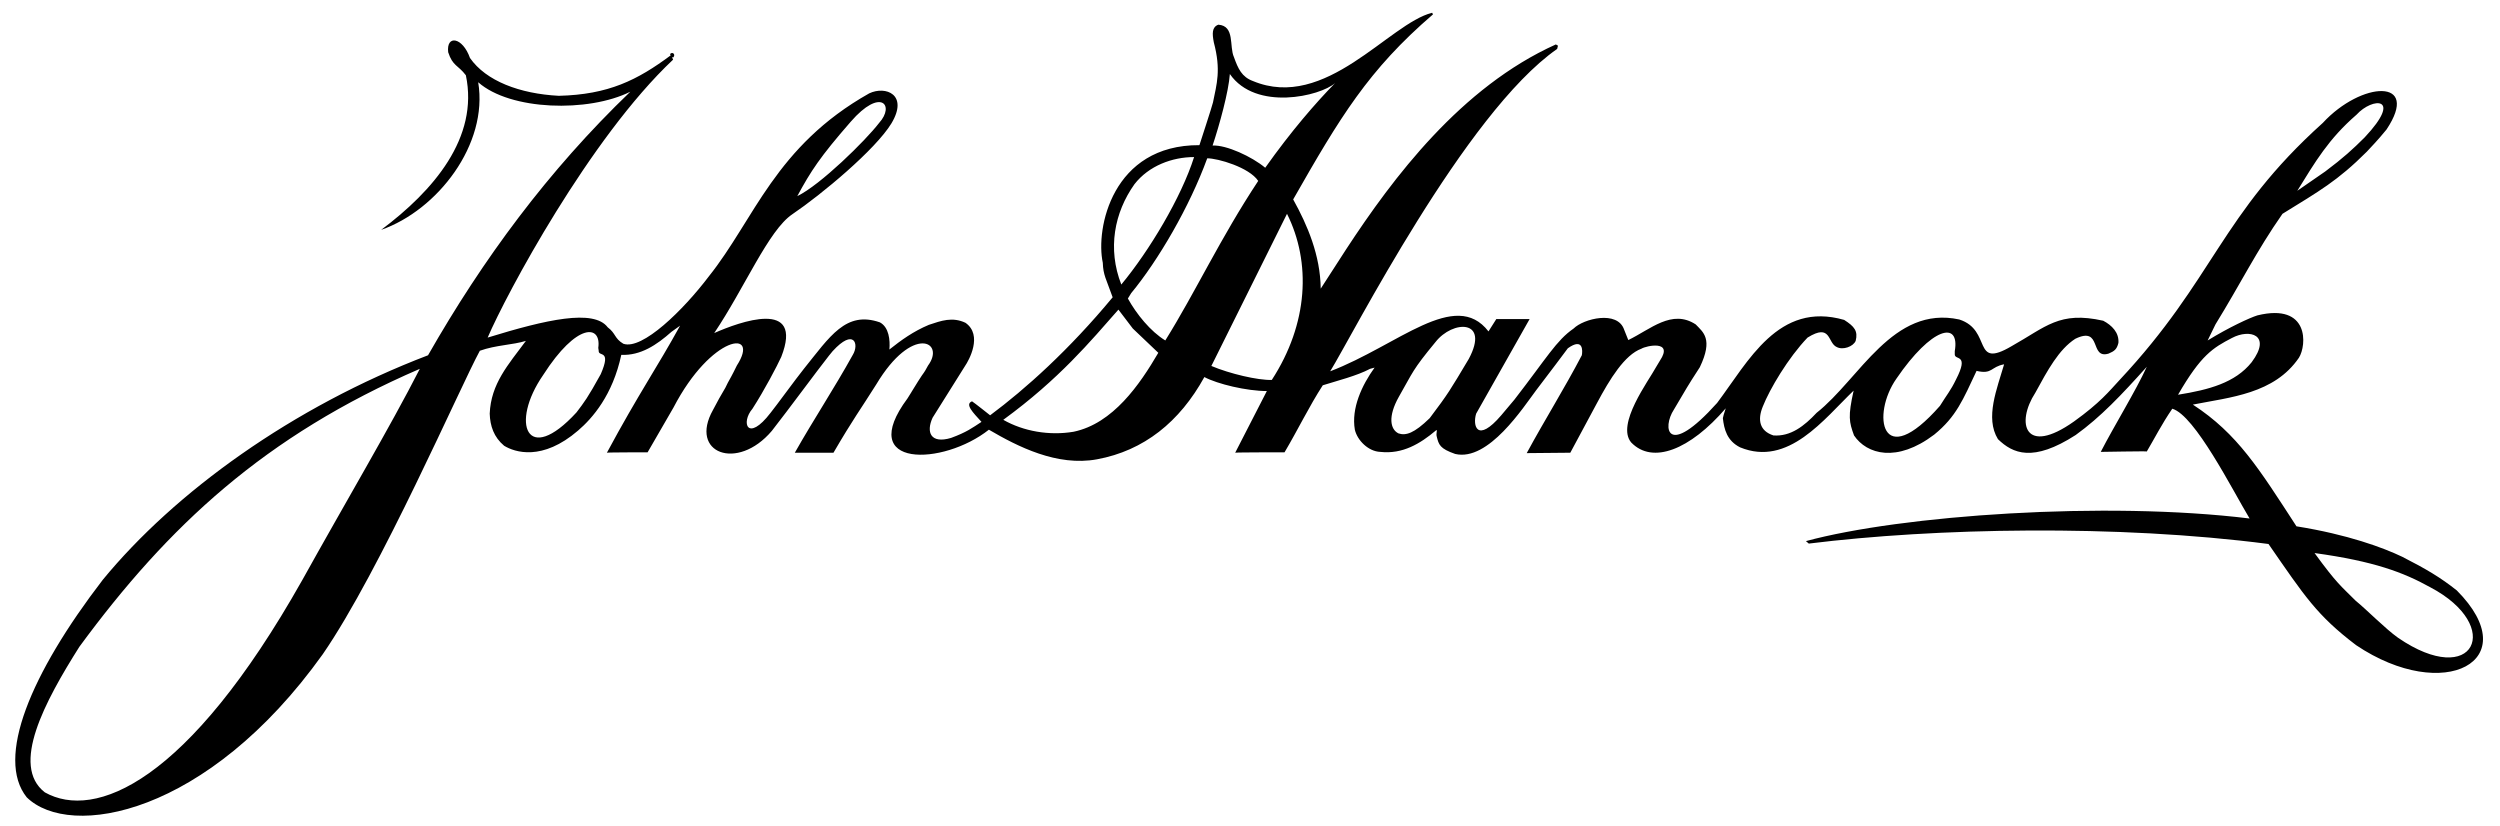
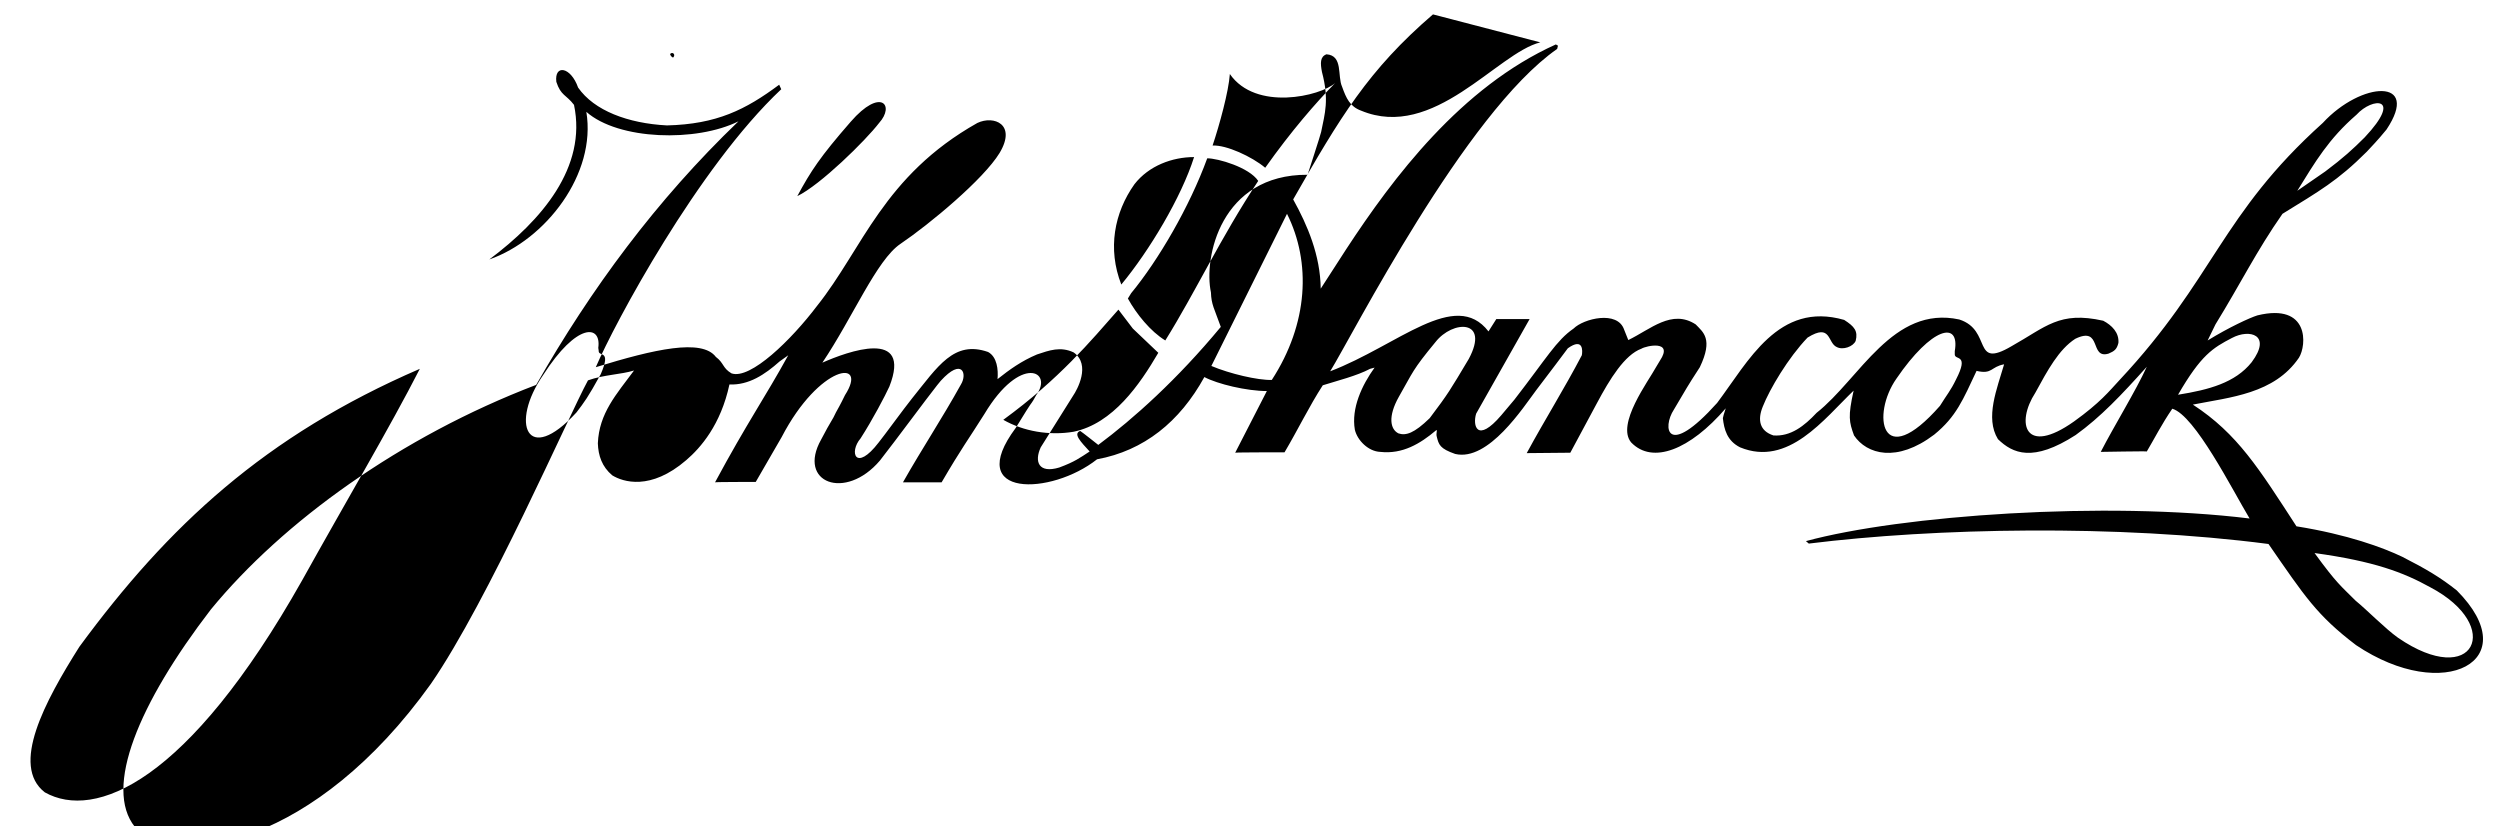
<svg xmlns="http://www.w3.org/2000/svg" version="1.1" id="Layer_1" x="0px" y="0px" width="608px" height="201px" viewBox="0 0 608 201" style="enable-background:new 0 0 608 201;" xml:space="preserve">
-   <path id="path1328" d="M163,13.1c0.6-0.6,1.4,0.2,0.7,0.9C163.3,13.9,162.9,13.3,163,13.1 M145.5,84.6c0.8-5.7-5.2-6.2-13.4,6.6  c-8.1,11.7-4,22.3,8.1,9.1c1.9-2.5,2.7-3.5,5.9-9.3c2.7-6.2-0.6-4.1-0.5-5.7L145.5,84.6z M299.1,18c-0.3,4.3-2.5,12.3-4.2,17.4  c3.3-0.2,9.6,2.7,12.8,5.4C314,31.9,320,25,324.7,20.2C321.1,23.4,305.4,27.1,299.1,18z M562.9,134.5c5.4,7.4,6.3,7.9,10,11.6  c2.6,2.1,7.2,6.8,10.3,9c18.5,12.7,25.9-2.8,7.8-12.3C584.5,139.2,577.4,136.5,562.9,134.5L562.9,134.5z M102.1,89.7  c-37.7,16.3-61.2,38.2-82.8,67.6c-8.4,13.3-16.8,28.9-8.4,35.4c12.1,6.8,34.7-2.1,62.6-51.6C84,122.2,94.9,103.8,102.1,89.7z   M542.8,82.2c-4.6,2.4-7.5,4.1-13.1,13.8c7.5-1.2,13.9-2.9,17.9-7.9C552.6,81.4,547.1,79.9,542.8,82.2z M475.4,85.4  c1.3-7.5-5.6-5.9-14.2,6.7c-6.1,8.7-3.8,23,10.6,6.6c1.6-2.6,2.6-3.7,3.9-6.4c3.3-6.4-0.3-4.6-0.3-6.1L475.4,85.4z M349.1,83.2  c-5.7,6.9-5.4,7.2-8.9,13.3c-2.7,4.8-2.1,7.9-0.1,8.9c1.8,0.6,3.8,0,7.6-3.7c4.6-6.1,4.9-6.7,9.5-14.4  C362.4,77.6,353.3,77.8,349.1,83.2z M275.5,79.9l-3.5-4.6c-6.8,7.7-14.3,16.8-28,26.8c4.9,2.8,11.2,3.9,17.1,2.9  c9.6-2,16.1-11.5,20.6-19.2L275.5,79.9z M313,52l-17.5,35.2l-0.9,1.8c4.5,1.9,11.3,3.5,14.7,3.4C318.2,78.7,318.9,63.8,313,52z   M293.6,38.5c-4.3,11.8-11.9,24.8-18.5,32.8l-0.8,1.3c2.1,3.8,5.5,8,9.1,10.2c7.3-11.7,13.4-24.9,22.6-38.8  C303.8,40.7,296.2,38.5,293.6,38.5L293.6,38.5z M275.9,44.8c-4.9,6.9-6.6,15.7-3.2,24.4c6.8-8.2,14.6-21.2,17.7-31  C285.1,38.2,279.4,40.3,275.9,44.8z M573.1,27.9c-6.8,5.9-10,11.4-14.4,18.5l6.8-4.7c4.4-3.3,6.7-5.4,9.6-8.3  C584.5,23.4,577,23.6,573.1,27.9z M206.9,29.6c-7.5,8.6-9.7,12-13,18.1c5.6-2.7,16.6-13.5,19.9-17.8  C217.7,25.6,214.2,21.2,206.9,29.6z M348.5,3.5c-15.7,13.5-22.6,25-34,45c3.5,6.3,6.6,13.6,6.7,21.7l6.2-9.6  c11.4-17.4,27.9-39.4,51-49.8c0,0,0.4,0.3,0.5,0.3l-0.2,0.8c-22.4,15.6-49.8,69.7-55.2,78.4C340,84,353.9,70.1,362,80.6l1.9-3  c1.1,0,6.8,0,8.1,0l-13,23c-0.9,2.9,0.2,7.3,6.1,0.4l3.2-3.8c7.9-10.2,10.2-14.4,14.4-17.3c2.4-2.4,10.7-4.5,12.3,0.3l1,2.5  c5.4-2.6,10.6-7.6,16.4-3.8c1.8,1.9,4.3,3.5,1,10.4c-3.5,5.4-2.9,4.6-6.3,10.3c-2.9,4.4-1.8,12.1,10.5-1.6  c7.6-10.1,14.9-24.8,30.9-20.2c2.5,1.6,3.4,2.7,2.8,5.1c-0.6,1.4-3.1,2.3-4.6,1.5c-2.3-1-1.3-5.9-7.1-2.3  c-4.7,4.9-9.2,12.5-10.9,16.8c-1.3,3.2-0.8,5.9,2.6,7c4.2,0.3,7.5-2.3,10.5-5.5c10.5-8.3,18.5-26.2,34.7-22.7  c8.1,2.6,3,12.2,12.7,6.5c8.4-4.7,11.6-8.6,22.3-6.2c2.1,1.1,3.9,2.9,3.7,5.4c-0.4,1.6-1,2-2.4,2.6c-4.7,1.4-1.5-6.8-8.1-3.6  c-4,2.6-6.7,7.6-9.7,13.1c-4.8,7.4-2.6,15.5,9.4,7c6.4-4.6,8.5-7.3,11.1-10.1c23.1-24.7,24.5-40.1,49.4-62.5  c9.4-10.2,23.9-11,15.5,1.6c-1.2,1.4-1.4,1.8-4.8,5.4c-7.1,7.1-11.6,9.6-20.5,15.1c-6.3,9-10.2,17-16.3,26.9l-1.9,3.9  c5.2-3.2,10.2-5.5,12.1-6.1c12.7-3.1,12,7.3,10.1,10.3c-6,8.8-16.7,9.6-25.8,11.4c10.9,7.1,16.1,15.6,25.2,29.6  c12.5,2,21.1,5.2,25.7,7.4c5.9,3,9.4,5.1,13.3,8.2c17,17.1-3.1,27.7-24.5,13.3c-9.6-7.3-12.5-11.9-21.3-24.6  c-36.8-4.8-81.2-3.9-111.8-0.1l-0.7-0.6c23.2-6.3,72.9-9.8,107.9-5.5c-4.2-7-13.3-25.1-18.8-26.7c-2.6,3.8-4.3,7.2-6.2,10.4  c0-0.1-11.2,0.1-11.2,0.1c3.3-6.4,8.5-14.8,11.2-20.7c-6.2,6.9-11.2,12.2-17.3,16.6c-10.4,6.7-15.3,4.5-18.9,1  c-3.2-5.2-0.2-12.3,1.5-18.2c-3.3,0.6-2.8,2.5-6.7,1.6c-3.3,7-4.9,11.1-10.3,15.5c-9.1,6.9-16.4,4.8-19.5,0.2  c-1.2-3.3-1.5-4.6-0.1-10.9c-7.2,6.9-15.9,18.6-27.6,13.8c-3.2-1.6-3.9-4.4-4.2-7.1c0-0.1,0.3-1.3,0.7-2.4  c-8.7,10.1-17.8,13.7-23,8.3c-3.7-4.4,4.2-14.9,6.1-18.4l0.9-1.5c3.4-5.1-3.4-3.6-4.5-2.9c-4.1,1.5-7.7,7.4-10.8,13.2l-6.5,12.1  l-10.6,0.1c4.5-8.3,9.1-15.6,13.4-23.8c0.2-1,0.4-4.4-3.4-1.7c-1.6,2.2-3.7,4.9-7.7,10.2c-3.1,4.1-11.6,17.4-19.7,15.5  c-3.7-1.3-4-2.2-4.5-4.3c-0.2-0.6,0.3-1.9-0.2-1.4c-3.8,3.2-8.1,5.8-13.5,5.2c-2.9-0.1-5.6-2.8-6.2-5.4c-0.9-5.2,1.7-10.8,4.8-15.1  l-1.1,0.3c-3.2,1.7-8,2.9-11.5,4c-3.3,5.1-6.1,10.9-9.3,16.3c0,0-11.9,0-12,0.1l7.7-15c-4.9,0-12-1.7-15.2-3.4  c-6,10.9-14.7,17.9-26.1,20c-9.7,1.8-19.3-3.1-26.3-7.2c-11.1,8.8-32.5,9.5-19.8-7.6c2.2-3.5-0.4,0.6,2.6-4.2  c1.7-2.7,1.1-1.4,2.4-3.8c4.3-5.8-3.8-10.1-12.6,4.6c-3.9,6.2-5.5,8.2-10.4,16.6l-9.4,0c4.7-8.3,9.5-15.5,14.1-23.8  c1.6-2.6,0.3-6.6-4.9-0.9l-0.9,1.1c-3,3.8-9.6,12.8-13.9,18.3c-8.4,9.9-20.2,5.4-14.3-5.1c2.5-4.8,2.7-4.6,3.6-6.6  c1.3-2.3,1.8-3.4,2.2-4.2c5.8-9-6.2-7.5-15.4,10.2l-6.3,10.9c0,0-9.9,0-9.9,0.1c7.8-14.5,12.2-20.7,17.8-30.9l-2.1,1.5  c-3.6,3.2-7.5,5.8-12.2,5.6c-2.1,9.8-7,15.4-10.5,18.4c-8.7,7.5-15.4,5.3-18,3.7c-2.5-2.1-3.4-4.8-3.5-7.8  c0.3-7.3,4.5-11.9,8.8-17.7c-3.2,1-7.3,1-11.2,2.4c-4.7,8.6-24.2,53.5-38.2,73.8c-28.1,39.3-61.5,45.1-72,34.8  c-7.6-9.5,0.9-30,18.5-52.9c17.5-21.3,46.1-42,79.1-54.6c13.3-23.3,29.2-44.9,49.2-64.1c-10.2,5.1-29.2,4.6-37-2.3  c2.5,15.1-9.9,31.1-23.6,35.9c12.7-9.5,23.8-22.4,20.6-37.6c-1.9-2.5-3.2-2.2-4.3-5.6c-0.5-4.3,3.5-3.7,5.3,1.4  c3.9,5.6,12.1,8.7,21.6,9.2c12.1-0.3,19.1-3.8,27.3-9.9l0.5,1.1c-20.3,19.1-40.6,57.1-45.1,67.6c14.3-4.4,25.8-7,29.2-2.5  c2,1.5,1.6,2.7,3.8,4c4.6,1.6,14.6-8.2,20.8-16.4c11.1-13.9,16.1-31.6,39-44.5c4-1.9,9.6,0.3,5.4,7.3c-3.9,6.4-17,17.3-24.1,22.1  c-5.8,3.9-11.6,17.9-19,28.9c6.1-2.7,21.9-8.5,16.3,5.8c-1,2.2-4.1,8.1-7,12.6c-2.9,3.4-1.2,8.3,4.4,1c1.3-1.6,6.1-8.2,8.1-10.7  c6.3-7.8,10.2-14.2,18.5-11.3c2.2,1.2,2.5,4.3,2.3,6.6c2.9-2.3,5.8-4.4,9.6-6c3-1,5.7-2,8.9-0.5c4.3,3,0.8,9.2-0.1,10.5l-7.9,12.6  c-1.6,3.5-0.5,6.4,4.5,4.9c3.8-1.4,5.1-2.4,7.4-3.9c-2.1-2.3-4.1-4.3-2.3-5c0.5,0.3,4.4,3.4,4.4,3.4c8.6-6.4,19.2-15.9,29.8-28.7  c-1.6-4.5-2.3-5.4-2.4-8.4c-1.8-8.3,2.3-28.7,23.5-28.6c0,0,3.2-9.8,3.3-10.4c0.9-4.5,2-7.8,0.2-14.6c-0.4-2.1-0.5-3.7,1.1-4.3  c4.1,0.3,2.6,5.3,3.8,7.9c1,2.8,1.9,4.8,4.6,5.8c17.7,7.4,33.1-14,43.6-16.6L348.5,3.5z" />
+   <path id="path1328" d="M163,13.1c0.6-0.6,1.4,0.2,0.7,0.9C163.3,13.9,162.9,13.3,163,13.1 M145.5,84.6c0.8-5.7-5.2-6.2-13.4,6.6  c-8.1,11.7-4,22.3,8.1,9.1c1.9-2.5,2.7-3.5,5.9-9.3c2.7-6.2-0.6-4.1-0.5-5.7L145.5,84.6z M299.1,18c-0.3,4.3-2.5,12.3-4.2,17.4  c3.3-0.2,9.6,2.7,12.8,5.4C314,31.9,320,25,324.7,20.2C321.1,23.4,305.4,27.1,299.1,18z M562.9,134.5c5.4,7.4,6.3,7.9,10,11.6  c2.6,2.1,7.2,6.8,10.3,9c18.5,12.7,25.9-2.8,7.8-12.3C584.5,139.2,577.4,136.5,562.9,134.5L562.9,134.5z M102.1,89.7  c-37.7,16.3-61.2,38.2-82.8,67.6c-8.4,13.3-16.8,28.9-8.4,35.4c12.1,6.8,34.7-2.1,62.6-51.6C84,122.2,94.9,103.8,102.1,89.7z   M542.8,82.2c-4.6,2.4-7.5,4.1-13.1,13.8c7.5-1.2,13.9-2.9,17.9-7.9C552.6,81.4,547.1,79.9,542.8,82.2z M475.4,85.4  c1.3-7.5-5.6-5.9-14.2,6.7c-6.1,8.7-3.8,23,10.6,6.6c1.6-2.6,2.6-3.7,3.9-6.4c3.3-6.4-0.3-4.6-0.3-6.1L475.4,85.4z M349.1,83.2  c-5.7,6.9-5.4,7.2-8.9,13.3c-2.7,4.8-2.1,7.9-0.1,8.9c1.8,0.6,3.8,0,7.6-3.7c4.6-6.1,4.9-6.7,9.5-14.4  C362.4,77.6,353.3,77.8,349.1,83.2z M275.5,79.9l-3.5-4.6c-6.8,7.7-14.3,16.8-28,26.8c4.9,2.8,11.2,3.9,17.1,2.9  c9.6-2,16.1-11.5,20.6-19.2L275.5,79.9z M313,52l-17.5,35.2l-0.9,1.8c4.5,1.9,11.3,3.5,14.7,3.4C318.2,78.7,318.9,63.8,313,52z   M293.6,38.5c-4.3,11.8-11.9,24.8-18.5,32.8l-0.8,1.3c2.1,3.8,5.5,8,9.1,10.2c7.3-11.7,13.4-24.9,22.6-38.8  C303.8,40.7,296.2,38.5,293.6,38.5L293.6,38.5z M275.9,44.8c-4.9,6.9-6.6,15.7-3.2,24.4c6.8-8.2,14.6-21.2,17.7-31  C285.1,38.2,279.4,40.3,275.9,44.8z M573.1,27.9c-6.8,5.9-10,11.4-14.4,18.5l6.8-4.7c4.4-3.3,6.7-5.4,9.6-8.3  C584.5,23.4,577,23.6,573.1,27.9z M206.9,29.6c-7.5,8.6-9.7,12-13,18.1c5.6-2.7,16.6-13.5,19.9-17.8  C217.7,25.6,214.2,21.2,206.9,29.6z M348.5,3.5c-15.7,13.5-22.6,25-34,45c3.5,6.3,6.6,13.6,6.7,21.7l6.2-9.6  c11.4-17.4,27.9-39.4,51-49.8c0,0,0.4,0.3,0.5,0.3l-0.2,0.8c-22.4,15.6-49.8,69.7-55.2,78.4C340,84,353.9,70.1,362,80.6l1.9-3  c1.1,0,6.8,0,8.1,0l-13,23c-0.9,2.9,0.2,7.3,6.1,0.4l3.2-3.8c7.9-10.2,10.2-14.4,14.4-17.3c2.4-2.4,10.7-4.5,12.3,0.3l1,2.5  c5.4-2.6,10.6-7.6,16.4-3.8c1.8,1.9,4.3,3.5,1,10.4c-3.5,5.4-2.9,4.6-6.3,10.3c-2.9,4.4-1.8,12.1,10.5-1.6  c7.6-10.1,14.9-24.8,30.9-20.2c2.5,1.6,3.4,2.7,2.8,5.1c-0.6,1.4-3.1,2.3-4.6,1.5c-2.3-1-1.3-5.9-7.1-2.3  c-4.7,4.9-9.2,12.5-10.9,16.8c-1.3,3.2-0.8,5.9,2.6,7c4.2,0.3,7.5-2.3,10.5-5.5c10.5-8.3,18.5-26.2,34.7-22.7  c8.1,2.6,3,12.2,12.7,6.5c8.4-4.7,11.6-8.6,22.3-6.2c2.1,1.1,3.9,2.9,3.7,5.4c-0.4,1.6-1,2-2.4,2.6c-4.7,1.4-1.5-6.8-8.1-3.6  c-4,2.6-6.7,7.6-9.7,13.1c-4.8,7.4-2.6,15.5,9.4,7c6.4-4.6,8.5-7.3,11.1-10.1c23.1-24.7,24.5-40.1,49.4-62.5  c9.4-10.2,23.9-11,15.5,1.6c-1.2,1.4-1.4,1.8-4.8,5.4c-7.1,7.1-11.6,9.6-20.5,15.1c-6.3,9-10.2,17-16.3,26.9l-1.9,3.9  c5.2-3.2,10.2-5.5,12.1-6.1c12.7-3.1,12,7.3,10.1,10.3c-6,8.8-16.7,9.6-25.8,11.4c10.9,7.1,16.1,15.6,25.2,29.6  c12.5,2,21.1,5.2,25.7,7.4c5.9,3,9.4,5.1,13.3,8.2c17,17.1-3.1,27.7-24.5,13.3c-9.6-7.3-12.5-11.9-21.3-24.6  c-36.8-4.8-81.2-3.9-111.8-0.1l-0.7-0.6c23.2-6.3,72.9-9.8,107.9-5.5c-4.2-7-13.3-25.1-18.8-26.7c-2.6,3.8-4.3,7.2-6.2,10.4  c0-0.1-11.2,0.1-11.2,0.1c3.3-6.4,8.5-14.8,11.2-20.7c-6.2,6.9-11.2,12.2-17.3,16.6c-10.4,6.7-15.3,4.5-18.9,1  c-3.2-5.2-0.2-12.3,1.5-18.2c-3.3,0.6-2.8,2.5-6.7,1.6c-3.3,7-4.9,11.1-10.3,15.5c-9.1,6.9-16.4,4.8-19.5,0.2  c-1.2-3.3-1.5-4.6-0.1-10.9c-7.2,6.9-15.9,18.6-27.6,13.8c-3.2-1.6-3.9-4.4-4.2-7.1c0-0.1,0.3-1.3,0.7-2.4  c-8.7,10.1-17.8,13.7-23,8.3c-3.7-4.4,4.2-14.9,6.1-18.4l0.9-1.5c3.4-5.1-3.4-3.6-4.5-2.9c-4.1,1.5-7.7,7.4-10.8,13.2l-6.5,12.1  l-10.6,0.1c4.5-8.3,9.1-15.6,13.4-23.8c0.2-1,0.4-4.4-3.4-1.7c-1.6,2.2-3.7,4.9-7.7,10.2c-3.1,4.1-11.6,17.4-19.7,15.5  c-3.7-1.3-4-2.2-4.5-4.3c-0.2-0.6,0.3-1.9-0.2-1.4c-3.8,3.2-8.1,5.8-13.5,5.2c-2.9-0.1-5.6-2.8-6.2-5.4c-0.9-5.2,1.7-10.8,4.8-15.1  l-1.1,0.3c-3.2,1.7-8,2.9-11.5,4c-3.3,5.1-6.1,10.9-9.3,16.3c0,0-11.9,0-12,0.1l7.7-15c-4.9,0-12-1.7-15.2-3.4  c-6,10.9-14.7,17.9-26.1,20c-11.1,8.8-32.5,9.5-19.8-7.6c2.2-3.5-0.4,0.6,2.6-4.2  c1.7-2.7,1.1-1.4,2.4-3.8c4.3-5.8-3.8-10.1-12.6,4.6c-3.9,6.2-5.5,8.2-10.4,16.6l-9.4,0c4.7-8.3,9.5-15.5,14.1-23.8  c1.6-2.6,0.3-6.6-4.9-0.9l-0.9,1.1c-3,3.8-9.6,12.8-13.9,18.3c-8.4,9.9-20.2,5.4-14.3-5.1c2.5-4.8,2.7-4.6,3.6-6.6  c1.3-2.3,1.8-3.4,2.2-4.2c5.8-9-6.2-7.5-15.4,10.2l-6.3,10.9c0,0-9.9,0-9.9,0.1c7.8-14.5,12.2-20.7,17.8-30.9l-2.1,1.5  c-3.6,3.2-7.5,5.8-12.2,5.6c-2.1,9.8-7,15.4-10.5,18.4c-8.7,7.5-15.4,5.3-18,3.7c-2.5-2.1-3.4-4.8-3.5-7.8  c0.3-7.3,4.5-11.9,8.8-17.7c-3.2,1-7.3,1-11.2,2.4c-4.7,8.6-24.2,53.5-38.2,73.8c-28.1,39.3-61.5,45.1-72,34.8  c-7.6-9.5,0.9-30,18.5-52.9c17.5-21.3,46.1-42,79.1-54.6c13.3-23.3,29.2-44.9,49.2-64.1c-10.2,5.1-29.2,4.6-37-2.3  c2.5,15.1-9.9,31.1-23.6,35.9c12.7-9.5,23.8-22.4,20.6-37.6c-1.9-2.5-3.2-2.2-4.3-5.6c-0.5-4.3,3.5-3.7,5.3,1.4  c3.9,5.6,12.1,8.7,21.6,9.2c12.1-0.3,19.1-3.8,27.3-9.9l0.5,1.1c-20.3,19.1-40.6,57.1-45.1,67.6c14.3-4.4,25.8-7,29.2-2.5  c2,1.5,1.6,2.7,3.8,4c4.6,1.6,14.6-8.2,20.8-16.4c11.1-13.9,16.1-31.6,39-44.5c4-1.9,9.6,0.3,5.4,7.3c-3.9,6.4-17,17.3-24.1,22.1  c-5.8,3.9-11.6,17.9-19,28.9c6.1-2.7,21.9-8.5,16.3,5.8c-1,2.2-4.1,8.1-7,12.6c-2.9,3.4-1.2,8.3,4.4,1c1.3-1.6,6.1-8.2,8.1-10.7  c6.3-7.8,10.2-14.2,18.5-11.3c2.2,1.2,2.5,4.3,2.3,6.6c2.9-2.3,5.8-4.4,9.6-6c3-1,5.7-2,8.9-0.5c4.3,3,0.8,9.2-0.1,10.5l-7.9,12.6  c-1.6,3.5-0.5,6.4,4.5,4.9c3.8-1.4,5.1-2.4,7.4-3.9c-2.1-2.3-4.1-4.3-2.3-5c0.5,0.3,4.4,3.4,4.4,3.4c8.6-6.4,19.2-15.9,29.8-28.7  c-1.6-4.5-2.3-5.4-2.4-8.4c-1.8-8.3,2.3-28.7,23.5-28.6c0,0,3.2-9.8,3.3-10.4c0.9-4.5,2-7.8,0.2-14.6c-0.4-2.1-0.5-3.7,1.1-4.3  c4.1,0.3,2.6,5.3,3.8,7.9c1,2.8,1.9,4.8,4.6,5.8c17.7,7.4,33.1-14,43.6-16.6L348.5,3.5z" />
  <script />
</svg>